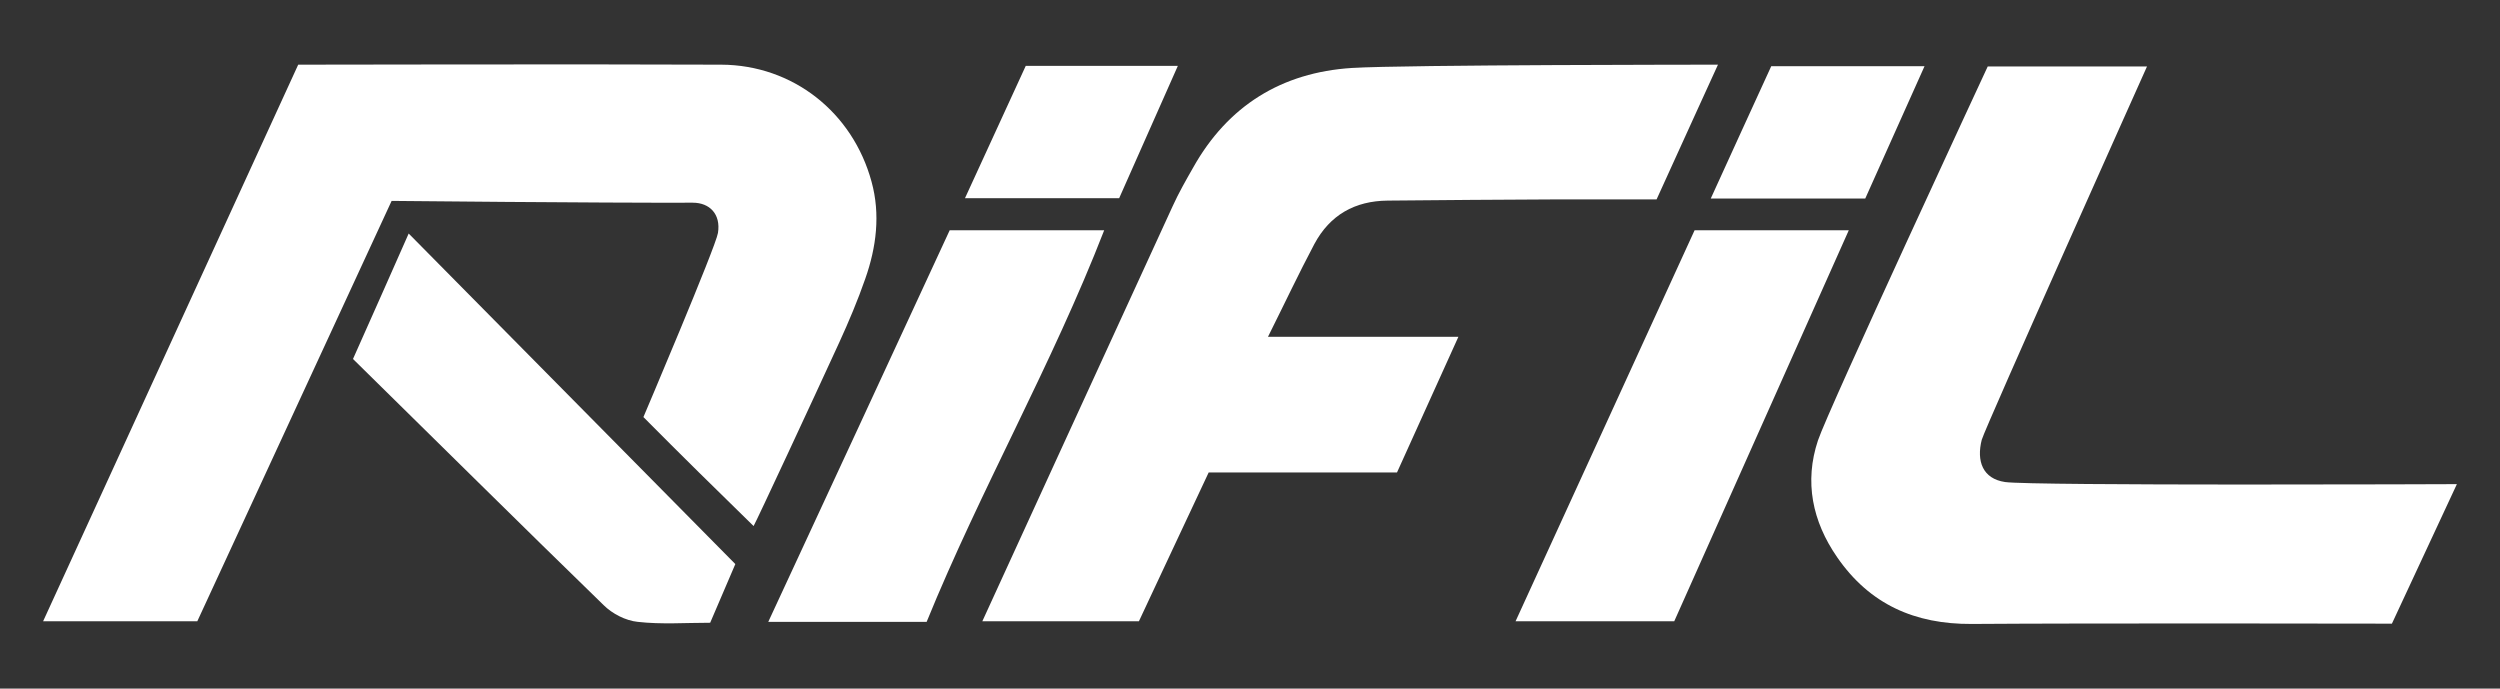
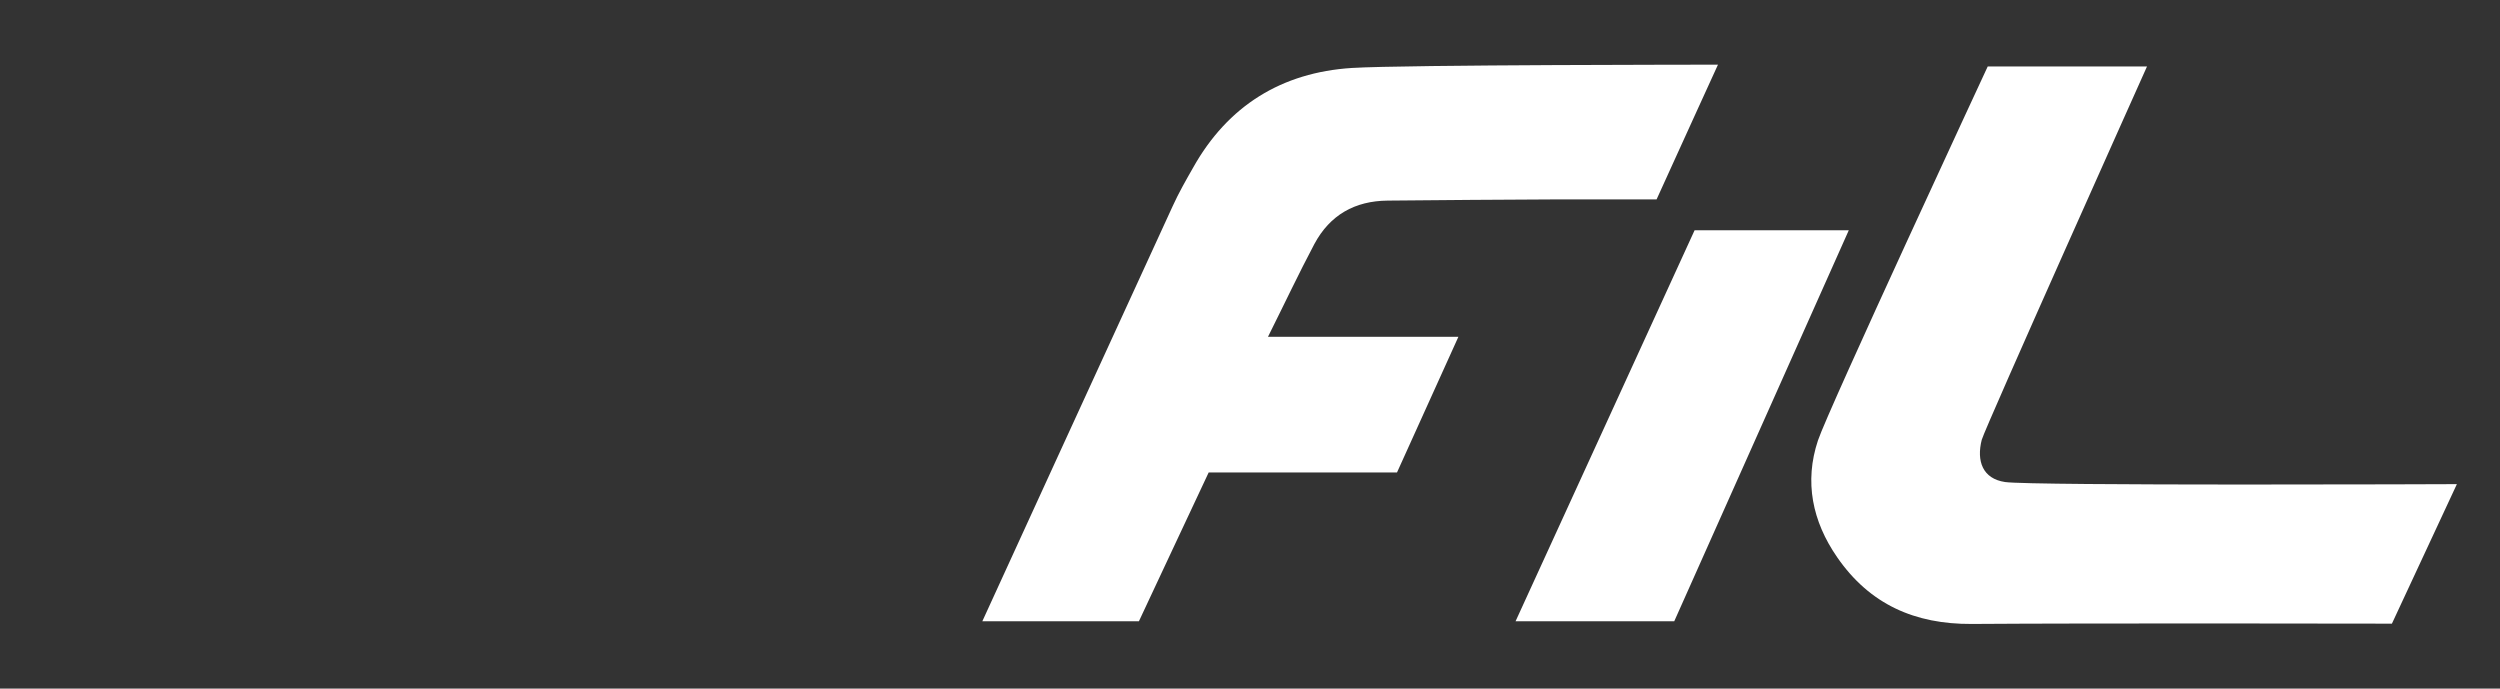
<svg xmlns="http://www.w3.org/2000/svg" version="1.1" id="Livello_1" x="0px" y="0px" viewBox="0 0 835 230" style="enable-background:new 0 0 835 230;" xml:space="preserve">
  <rect x="0" y="0" width="835" height="230" fill="#333333" stroke="none" />
  <style type="text/css">
	.st0{fill:#FFFFFF;}
</style>
  <g>
-     <path class="st0" d="M65.9,207.5H14.4L99.6,21.6c0,0,97.3-0.2,141.3,0c23.9,0.1,43.9,15.9,50.2,39.1c3,10.9,1.6,21.9-2.1,32.4   c-2.5,7.2-5.5,14.3-8.7,21.3c-8.8,19.2-27.6,59.6-28.6,61.3c-12.2-11.9-24.5-24-36.8-36.4c0,0,24.2-56.9,24.9-61.5   c1-6.3-2.8-10.1-8.4-10.1c-32.2,0.1-100.6-0.6-100.6-0.6L65.9,207.5z" />
    <path class="st0" d="M573.8,21.6c0,0-13.8,30.2-20.5,45c-11.5,0-22.6,0-33.8,0c-18.7,0.1-37.3,0.2-56,0.4   c-11,0.1-19.3,4.8-24.5,14.5c-5.2,9.8-9.9,19.8-15.5,31c21.8,0,42,0,63.6,0c-7.1,15.7-13.7,30.3-20.5,45.3c-21.1,0-41.8,0-62.9,0   c-7.9,16.9-15.7,33.4-23.3,49.7c-17.5,0-52.3,0-52.3,0s44.5-97.2,63.6-138.7c2-4.4,4.4-8.6,6.8-12.8c11.6-20.7,29.6-31.8,53-33.3   C469.3,21.6,573.8,21.6,573.8,21.6z" />
    <path class="st0" d="M663.9,22.2h53.2c0,0-54.2,120.9-55.2,124.7c-1.8,7.1,0.3,13,7.8,14.1c8.9,1.3,150.9,0.7,150.9,0.7l-21.7,46.6   c0,0-101.2-0.2-140.4,0.1c-18.9,0.1-34-6.5-44.9-22.3c-8.3-12-11-25.2-6.4-39C610.5,137.1,663.9,22.2,663.9,22.2z" />
-     <path class="st0" d="M309.5,207.7c-17.6,0-34.4,0-52.9,0c20.5-44.2,40.6-87.5,60.6-130.8c17.3,0,33.9,0,51.6,0   C351.3,122,327.5,163.5,309.5,207.7z" />
    <path class="st0" d="M566,76.9c17.5,0,34,0,51.5,0c-19.6,43.9-39,87.3-58.3,130.6c-17.8,0-34.6,0-53,0   C526.3,163.6,546.1,120.3,566,76.9z" />
-     <path class="st0" d="M245.6,188.4c-2.3,5.3-5.3,12.3-8.4,19.6c-8.3,0-16.3,0.6-24.2-0.3c-4-0.4-8.5-2.7-11.4-5.6   c-28.1-27.3-55.9-54.9-83.7-82.2c6.6-14.8,12.6-28.3,18.6-41.9C172.7,114.6,208.8,151.2,245.6,188.4z" />
-     <path class="st0" d="M591.6,22.1c17.7,0,34.1,0,51.2,0C636,37.3,629.5,51.8,623,66.3c-17,0-33.5,0-51.6,0   C578.4,50.9,585.1,36.3,591.6,22.1z" />
-     <path class="st0" d="M342.6,22c17,0,33.5,0,50.8,0c-6.7,15.1-13.1,29.6-19.6,44.2c-17.1,0-33.9,0-51.5,0   C329.2,51.2,335.8,36.8,342.6,22z" />
  </g>
</svg>